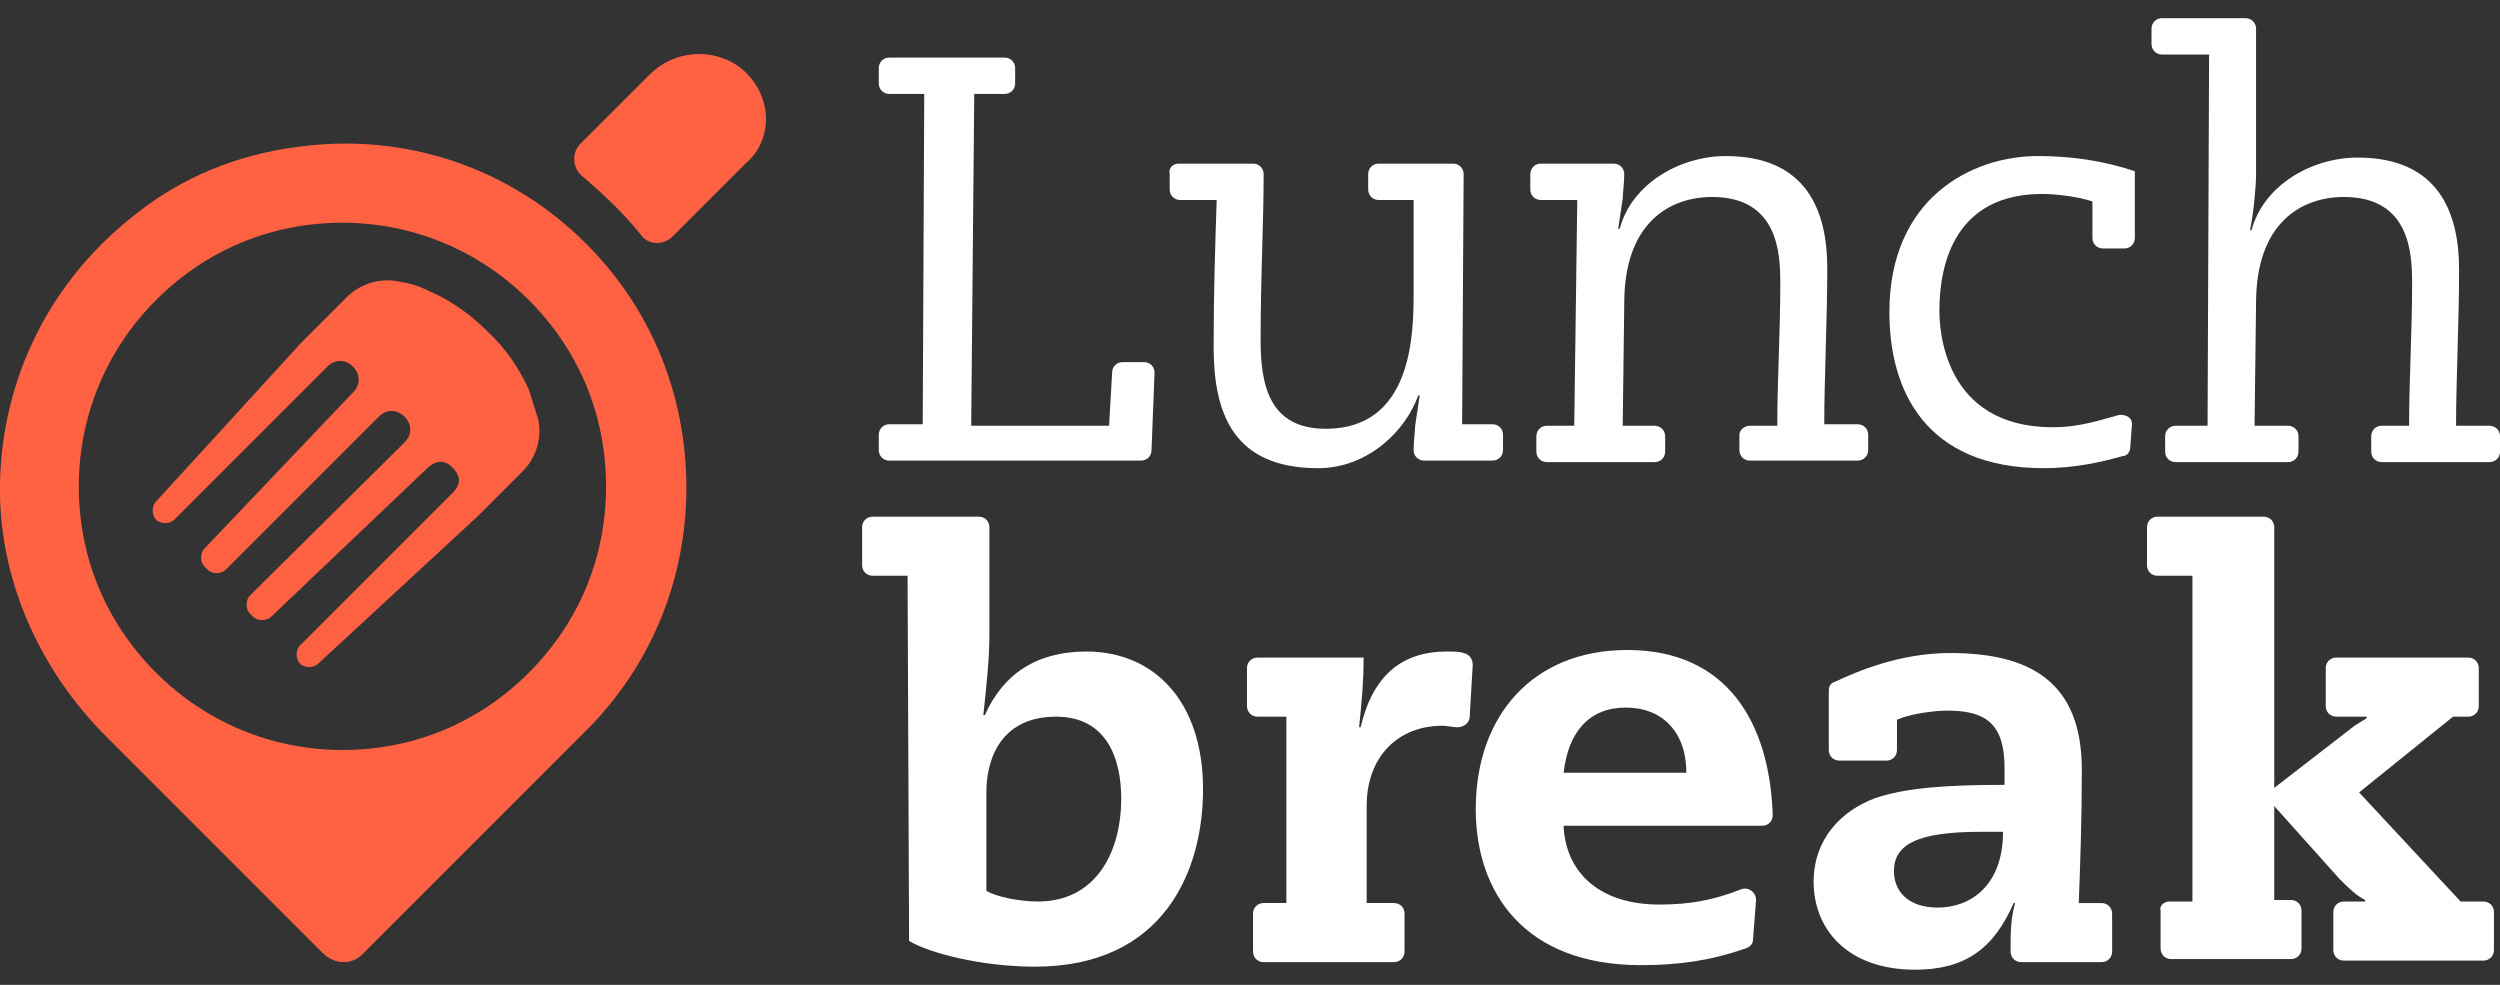
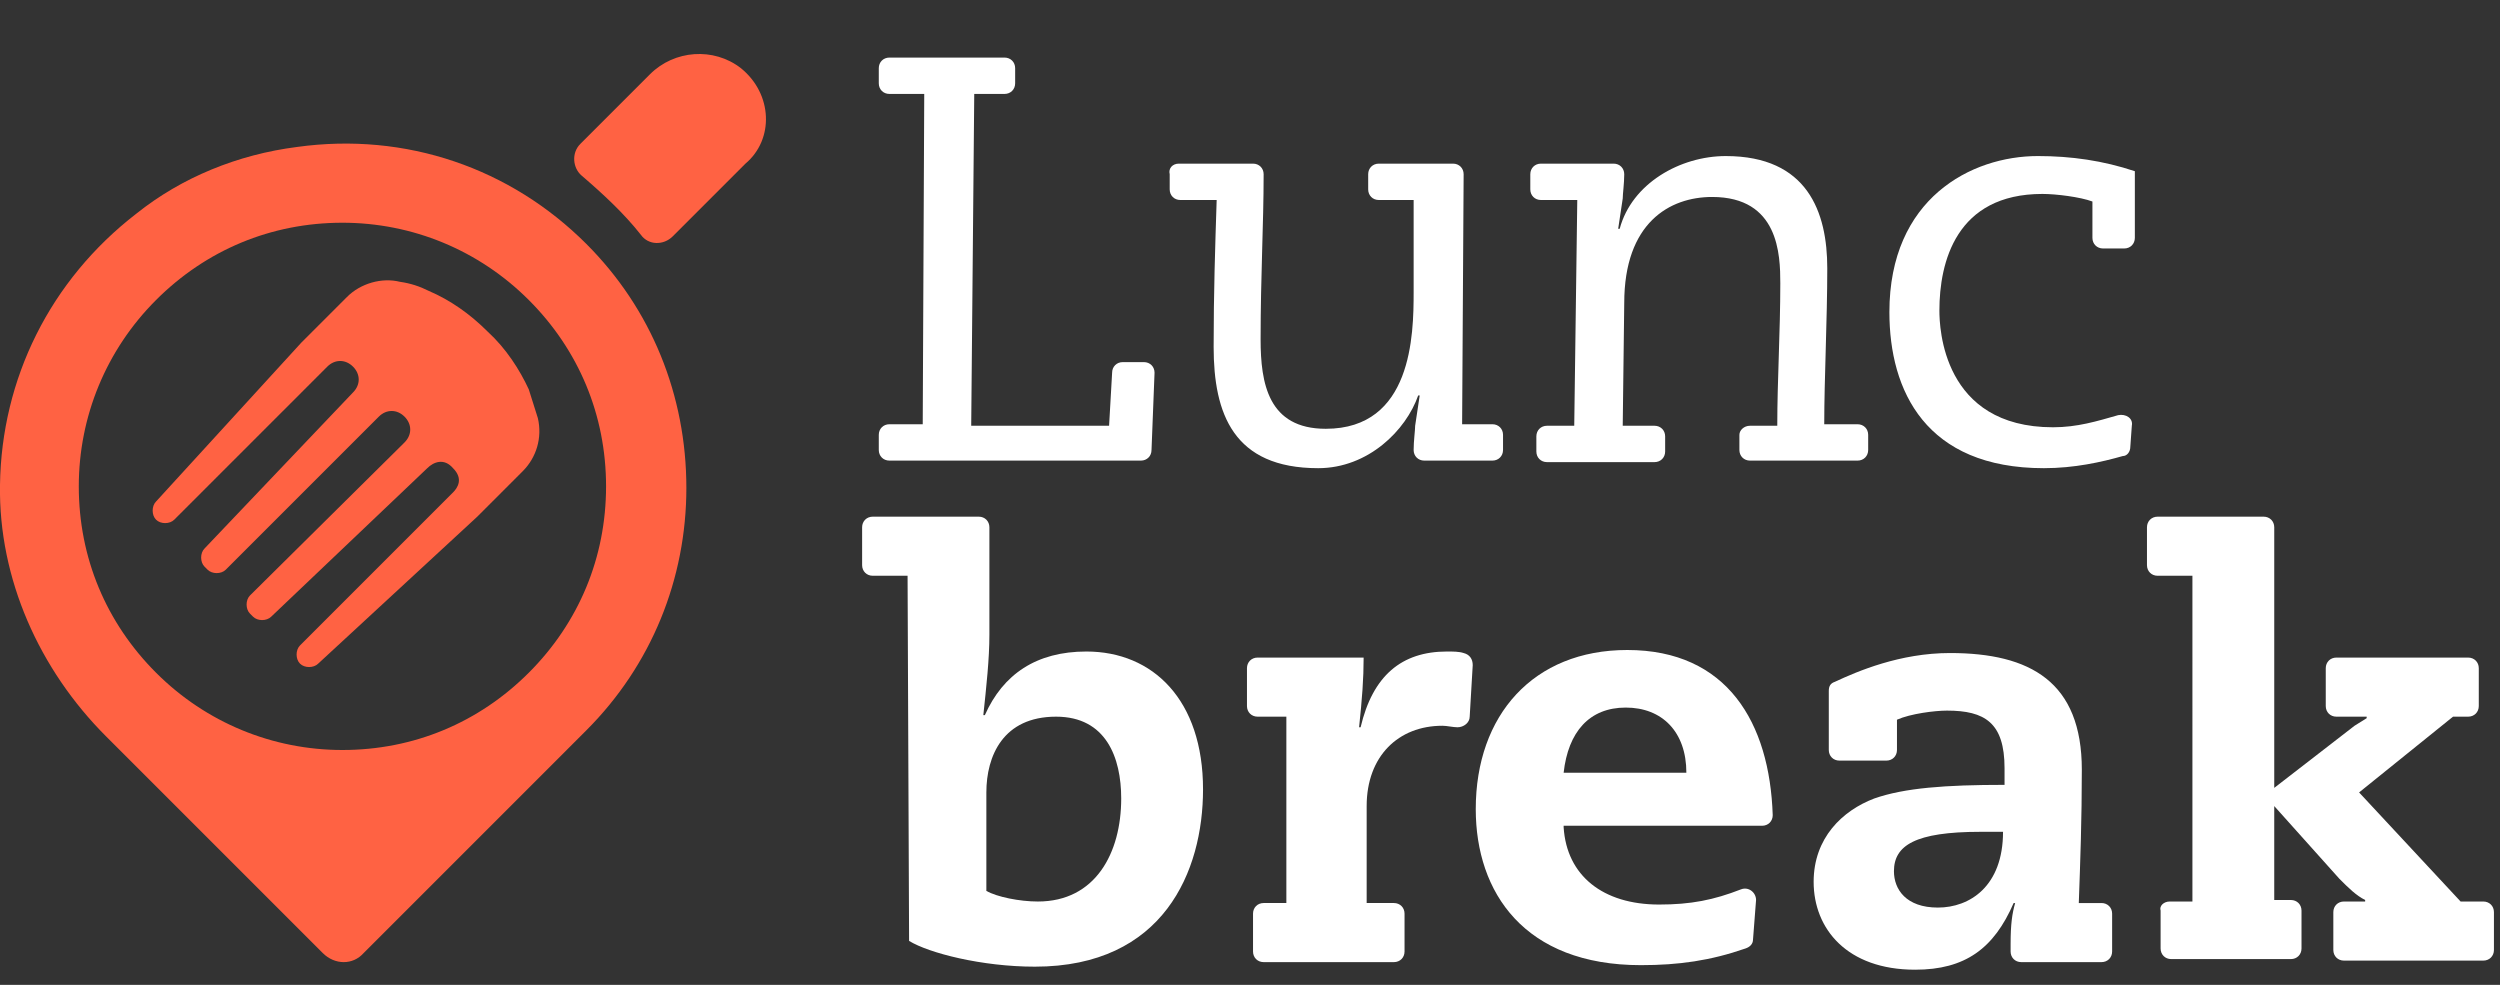
<svg xmlns="http://www.w3.org/2000/svg" version="1.1" id="Layer_1" x="0px" y="0px" viewBox="0 0 165 65" style="enable-background:new 0 0 165 65;" xml:space="preserve">
  <rect x="0" y="0" width="165" height="65" fill="#333333" stroke="none" />
  <style type="text/css">
	.st0{fill:#FFFFFF;}
	.st1{fill:#FF6243;}
</style>
  <g>
    <g>
      <path class="st0" d="M61,6.2h-2.3c-0.4,0-0.7-0.3-0.7-0.7v-1c0-0.4,0.3-0.7,0.7-0.7h7.6c0.4,0,0.7,0.3,0.7,0.7v1    c0,0.4-0.3,0.7-0.7,0.7h-2l-0.2,21.9h9.1l0.2-3.5c0-0.4,0.3-0.7,0.7-0.7h1.4c0.4,0,0.7,0.3,0.7,0.7L76,29.7c0,0.4-0.3,0.7-0.7,0.7    H58.7c-0.4,0-0.7-0.3-0.7-0.7v-1c0-0.4,0.3-0.7,0.7-0.7h2.2L61,6.2z" />
      <path class="st0" d="M77.8,10.8h4.9c0.4,0,0.7,0.3,0.7,0.7c0,3.3-0.2,6.7-0.2,10.9c0,2.9,0.5,5.9,4.3,5.9c5.7,0,5.8-6.2,5.8-9    v-6.1H91c-0.4,0-0.7-0.3-0.7-0.7v-1c0-0.4,0.3-0.7,0.7-0.7h4.9c0.4,0,0.7,0.3,0.7,0.7L96.5,28h2c0.4,0,0.7,0.3,0.7,0.7v1    c0,0.4-0.3,0.7-0.7,0.7H94c-0.4,0-0.7-0.3-0.7-0.7c0-0.6,0.1-1.3,0.1-1.6l0.3-2h-0.1c-0.8,2.3-3.3,4.8-6.6,4.8    c-5.6,0-6.9-3.6-6.9-8c0-3.6,0.1-6.6,0.2-9.7h-2.4c-0.4,0-0.7-0.3-0.7-0.7v-1C77.1,11.1,77.4,10.8,77.8,10.8z" />
      <path class="st0" d="M115.5,28.1h1.8c0-3,0.2-6.2,0.2-9.4c0-1.9-0.1-5.7-4.5-5.7c-2.8,0-5.8,1.7-5.8,7l-0.1,8.1h2.1    c0.4,0,0.7,0.3,0.7,0.7v1c0,0.4-0.3,0.7-0.7,0.7h-7.1c-0.4,0-0.7-0.3-0.7-0.7v-1c0-0.4,0.3-0.7,0.7-0.7h1.8l0.2-14.9h-2.4    c-0.4,0-0.7-0.3-0.7-0.7v-1c0-0.4,0.3-0.7,0.7-0.7h4.8c0.4,0,0.7,0.3,0.7,0.7c0,0.6-0.1,1.3-0.1,1.6l-0.3,2h0.1c0.8-3,4-4.8,7-4.8    c5.4,0,6.7,3.7,6.7,7.4c0,3.4-0.2,7.3-0.2,10.3h2.2c0.4,0,0.7,0.3,0.7,0.7v1c0,0.4-0.3,0.7-0.7,0.7h-7.1c-0.4,0-0.7-0.3-0.7-0.7    v-1C114.8,28.4,115.1,28.1,115.5,28.1z" />
      <path class="st0" d="M140.6,29.5c0,0.3-0.2,0.6-0.5,0.6c-1.4,0.4-3.2,0.8-5.2,0.8c-7.8,0-10.2-5.1-10.2-10.3    c0-7.5,5.4-10.3,9.8-10.3c2.2,0,4.3,0.3,6.4,1v4.4c0,0.4-0.3,0.7-0.7,0.7h-1.4c-0.4,0-0.7-0.3-0.7-0.7v-2.4    c-0.8-0.3-2.4-0.5-3.3-0.5c-5.7,0-6.8,4.5-6.8,7.7c0,1.1,0.2,7.7,7.5,7.7c1.6,0,2.9-0.4,4.3-0.8c0.5-0.1,1,0.2,0.9,0.7L140.6,29.5    z" />
-       <path class="st0" d="M145.8,3.6h-3.1c-0.4,0-0.7-0.3-0.7-0.7v-1c0-0.4,0.3-0.7,0.7-0.7h5.5c0.4,0,0.7,0.3,0.7,0.7v9.6    c0,0.9-0.2,2.8-0.4,3.7h0.1c0.8-3,4-4.8,7-4.8c5.4,0,6.7,3.7,6.7,7.4c0,3.4-0.2,7.3-0.2,10.3h2.2c0.4,0,0.7,0.3,0.7,0.7v1    c0,0.4-0.3,0.7-0.7,0.7h-7.1c-0.4,0-0.7-0.3-0.7-0.7v-1c0-0.4,0.3-0.7,0.7-0.7h1.8c0-3,0.2-6.2,0.2-9.4c0-1.9-0.1-5.7-4.5-5.7    c-2.8,0-5.8,1.7-5.8,7l-0.1,8.1h2.2c0.4,0,0.7,0.3,0.7,0.7v1c0,0.4-0.3,0.7-0.7,0.7h-7.4c-0.4,0-0.7-0.3-0.7-0.7v-1    c0-0.4,0.3-0.7,0.7-0.7h2.1L145.8,3.6z" />
    </g>
    <g>
      <path class="st0" d="M59.9,38h-2.3c-0.4,0-0.7-0.3-0.7-0.7v-2.5c0-0.4,0.3-0.7,0.7-0.7h7c0.4,0,0.7,0.3,0.7,0.7v7.1    c0,1.6-0.2,3.4-0.4,5.3H65c1.2-2.7,3.4-4.2,6.7-4.2c4.4,0,7.7,3.2,7.7,9.1c0,5.4-2.6,11.7-11.1,11.7c-3.5,0-7-0.9-8.3-1.7L59.9,38    L59.9,38z M65.1,58.8c0.7,0.4,2.2,0.7,3.4,0.7c3.8,0,5.5-3.2,5.5-6.8c0-2.7-1-5.4-4.3-5.4c-3.5,0-4.6,2.6-4.6,5V58.8z" />
      <path class="st0" d="M84.9,47.3H83c-0.4,0-0.7-0.3-0.7-0.7v-2.5c0-0.4,0.3-0.7,0.7-0.7h7c0,1.4-0.1,2.7-0.3,4.6h0.1    c0.8-3.4,2.7-5,5.7-5c0.4,0,0.8,0,1.1,0.1c0.4,0.1,0.6,0.4,0.6,0.8L97,47.3c0,0.4-0.4,0.7-0.8,0.7c-0.3,0-0.7-0.1-1-0.1    c-2.9,0-5,2-5,5.3v6.4H92c0.4,0,0.7,0.3,0.7,0.7v2.5c0,0.4-0.3,0.7-0.7,0.7h-8.6c-0.4,0-0.7-0.3-0.7-0.7v-2.5    c0-0.4,0.3-0.7,0.7-0.7h1.5V47.3z" />
      <path class="st0" d="M103.2,54.6c0.2,3.2,2.6,5.1,6.3,5.1c2.1,0,3.6-0.3,5.4-1c0.5-0.2,1,0.2,1,0.7l-0.2,2.6    c0,0.3-0.2,0.5-0.5,0.6c-2.3,0.8-4.4,1.1-6.9,1.1c-7.7,0-10.9-4.8-10.9-10.3c0-6.2,3.8-10.5,10-10.5c6.6,0,9.4,4.8,9.6,10.9    c0,0.4-0.3,0.7-0.7,0.7h-13.1V54.6z M111.3,51c0-2.7-1.6-4.3-4-4.3s-3.8,1.6-4.1,4.3H111.3z" />
      <path class="st0" d="M132.3,50.7c0-3-1.3-3.8-3.8-3.8c-0.8,0-2.4,0.2-3.3,0.6v2c0,0.4-0.3,0.7-0.7,0.7h-3.1    c-0.4,0-0.7-0.3-0.7-0.7v-3.9c0-0.3,0.1-0.5,0.4-0.6c1.5-0.7,4.3-1.9,7.6-1.9c5.3,0,8.7,1.9,8.7,7.7c0,3.3-0.1,6-0.2,8.8h1.5    c0.4,0,0.7,0.3,0.7,0.7v2.5c0,0.4-0.3,0.7-0.7,0.7h-5.3c-0.4,0-0.7-0.3-0.7-0.7v-0.5c0-1.3,0.1-2,0.3-2.7h-0.1    c-1.3,3-3.2,4.4-6.5,4.4c-4.5,0-6.7-2.7-6.7-5.8c0-2.9,1.9-4.7,4-5.5c2-0.7,4.7-0.9,8.6-0.9L132.3,50.7L132.3,50.7z M130.7,54.9    c-4.3,0-5.7,0.9-5.7,2.6c0,1.2,0.8,2.4,2.9,2.4s4.3-1.4,4.3-5H130.7z" />
      <path class="st0" d="M143.2,59.5h1.5V38h-2.3c-0.4,0-0.7-0.3-0.7-0.7v-2.5c0-0.4,0.3-0.7,0.7-0.7h7c0.4,0,0.7,0.3,0.7,0.7V52    l5.3-4.1c0.3-0.2,0.5-0.3,0.8-0.5v-0.1h-2c-0.4,0-0.7-0.3-0.7-0.7v-2.5c0-0.4,0.3-0.7,0.7-0.7h8.7c0.4,0,0.7,0.3,0.7,0.7v2.5    c0,0.4-0.3,0.7-0.7,0.7h-1l-6.2,5l6.7,7.2h1.5c0.4,0,0.7,0.3,0.7,0.7v2.5c0,0.4-0.3,0.7-0.7,0.7h-9.2c-0.4,0-0.7-0.3-0.7-0.7v-2.5    c0-0.4,0.3-0.7,0.7-0.7h1.4v-0.1c-0.6-0.3-1.1-0.8-1.7-1.4l-4.3-4.8v6.2h1.1c0.4,0,0.7,0.3,0.7,0.7v2.5c0,0.4-0.3,0.7-0.7,0.7    h-7.9c-0.4,0-0.7-0.3-0.7-0.7v-2.5C142.5,59.8,142.8,59.5,143.2,59.5z" />
    </g>
    <path class="st1" d="M38.7,16.1c-5-5-11.9-7.4-19.1-6.4c-3.9,0.5-7.6,2-10.6,4.4C3.3,18.5,0.1,25,0,32c-0.1,6.2,2.6,12.2,7,16.6   l14.3,14.3c0.8,0.8,2,0.8,2.7,0l14.7-14.7c4.3-4.3,6.6-10,6.6-16C45.3,26.1,43,20.4,38.7,16.1z M34.9,44.4   c-3.3,3.3-7.6,5.1-12.3,5.1c-4.6,0-9-1.8-12.3-5.1s-5.1-7.6-5.1-12.3c0-4.6,1.8-9,5.1-12.3s7.6-5.1,12.3-5.1c4.6,0,9,1.8,12.3,5.1   S40,27.4,40,32.1S38.2,41.1,34.9,44.4z" />
    <g>
      <path class="st1" d="M32.2,21.9c-1.2-1.2-2.5-2.1-3.9-2.7c-0.6-0.3-1.2-0.5-1.9-0.6c-1.2-0.3-2.6,0.1-3.5,1l-3,3l-9.6,10.5    c-0.3,0.3-0.3,0.9,0,1.2l0,0c0.3,0.3,0.9,0.3,1.2,0l10.1-10.1l0,0c0.5-0.5,1.2-0.5,1.7,0s0.5,1.2,0,1.7l0,0l0,0l-9.8,10.3    c-0.3,0.3-0.3,0.9,0,1.2l0.2,0.2c0.3,0.3,0.9,0.3,1.2,0L25,27.5l0,0l0,0c0.5-0.5,1.2-0.5,1.7,0s0.5,1.2,0,1.7l0,0l0,0L16.5,39.3    c-0.3,0.3-0.3,0.9,0,1.2l0.2,0.2c0.3,0.3,0.9,0.3,1.2,0l10.3-9.8l0,0c0.4-0.4,1.1-0.7,1.7,0c0.7,0.7,0.3,1.3,0,1.6l0,0l0,0    L19.8,42.6c-0.3,0.3-0.3,0.9,0,1.2l0,0c0.3,0.3,0.9,0.3,1.2,0l10.5-9.7l3-3c0.9-0.9,1.3-2.2,1-3.5c-0.2-0.6-0.4-1.3-0.6-1.9    C34.3,24.4,33.4,23,32.2,21.9z" />
      <path class="st1" d="M48.9,4.5c-1.8-1.4-4.4-1.2-6,0.4l-4.6,4.6c-0.6,0.6-0.5,1.6,0.1,2.1c1.4,1.2,2.8,2.5,3.9,3.9    c0.5,0.7,1.5,0.7,2.1,0.1l4.8-4.8C51.1,9.2,51,6.2,48.9,4.5z" />
    </g>
  </g>
</svg>